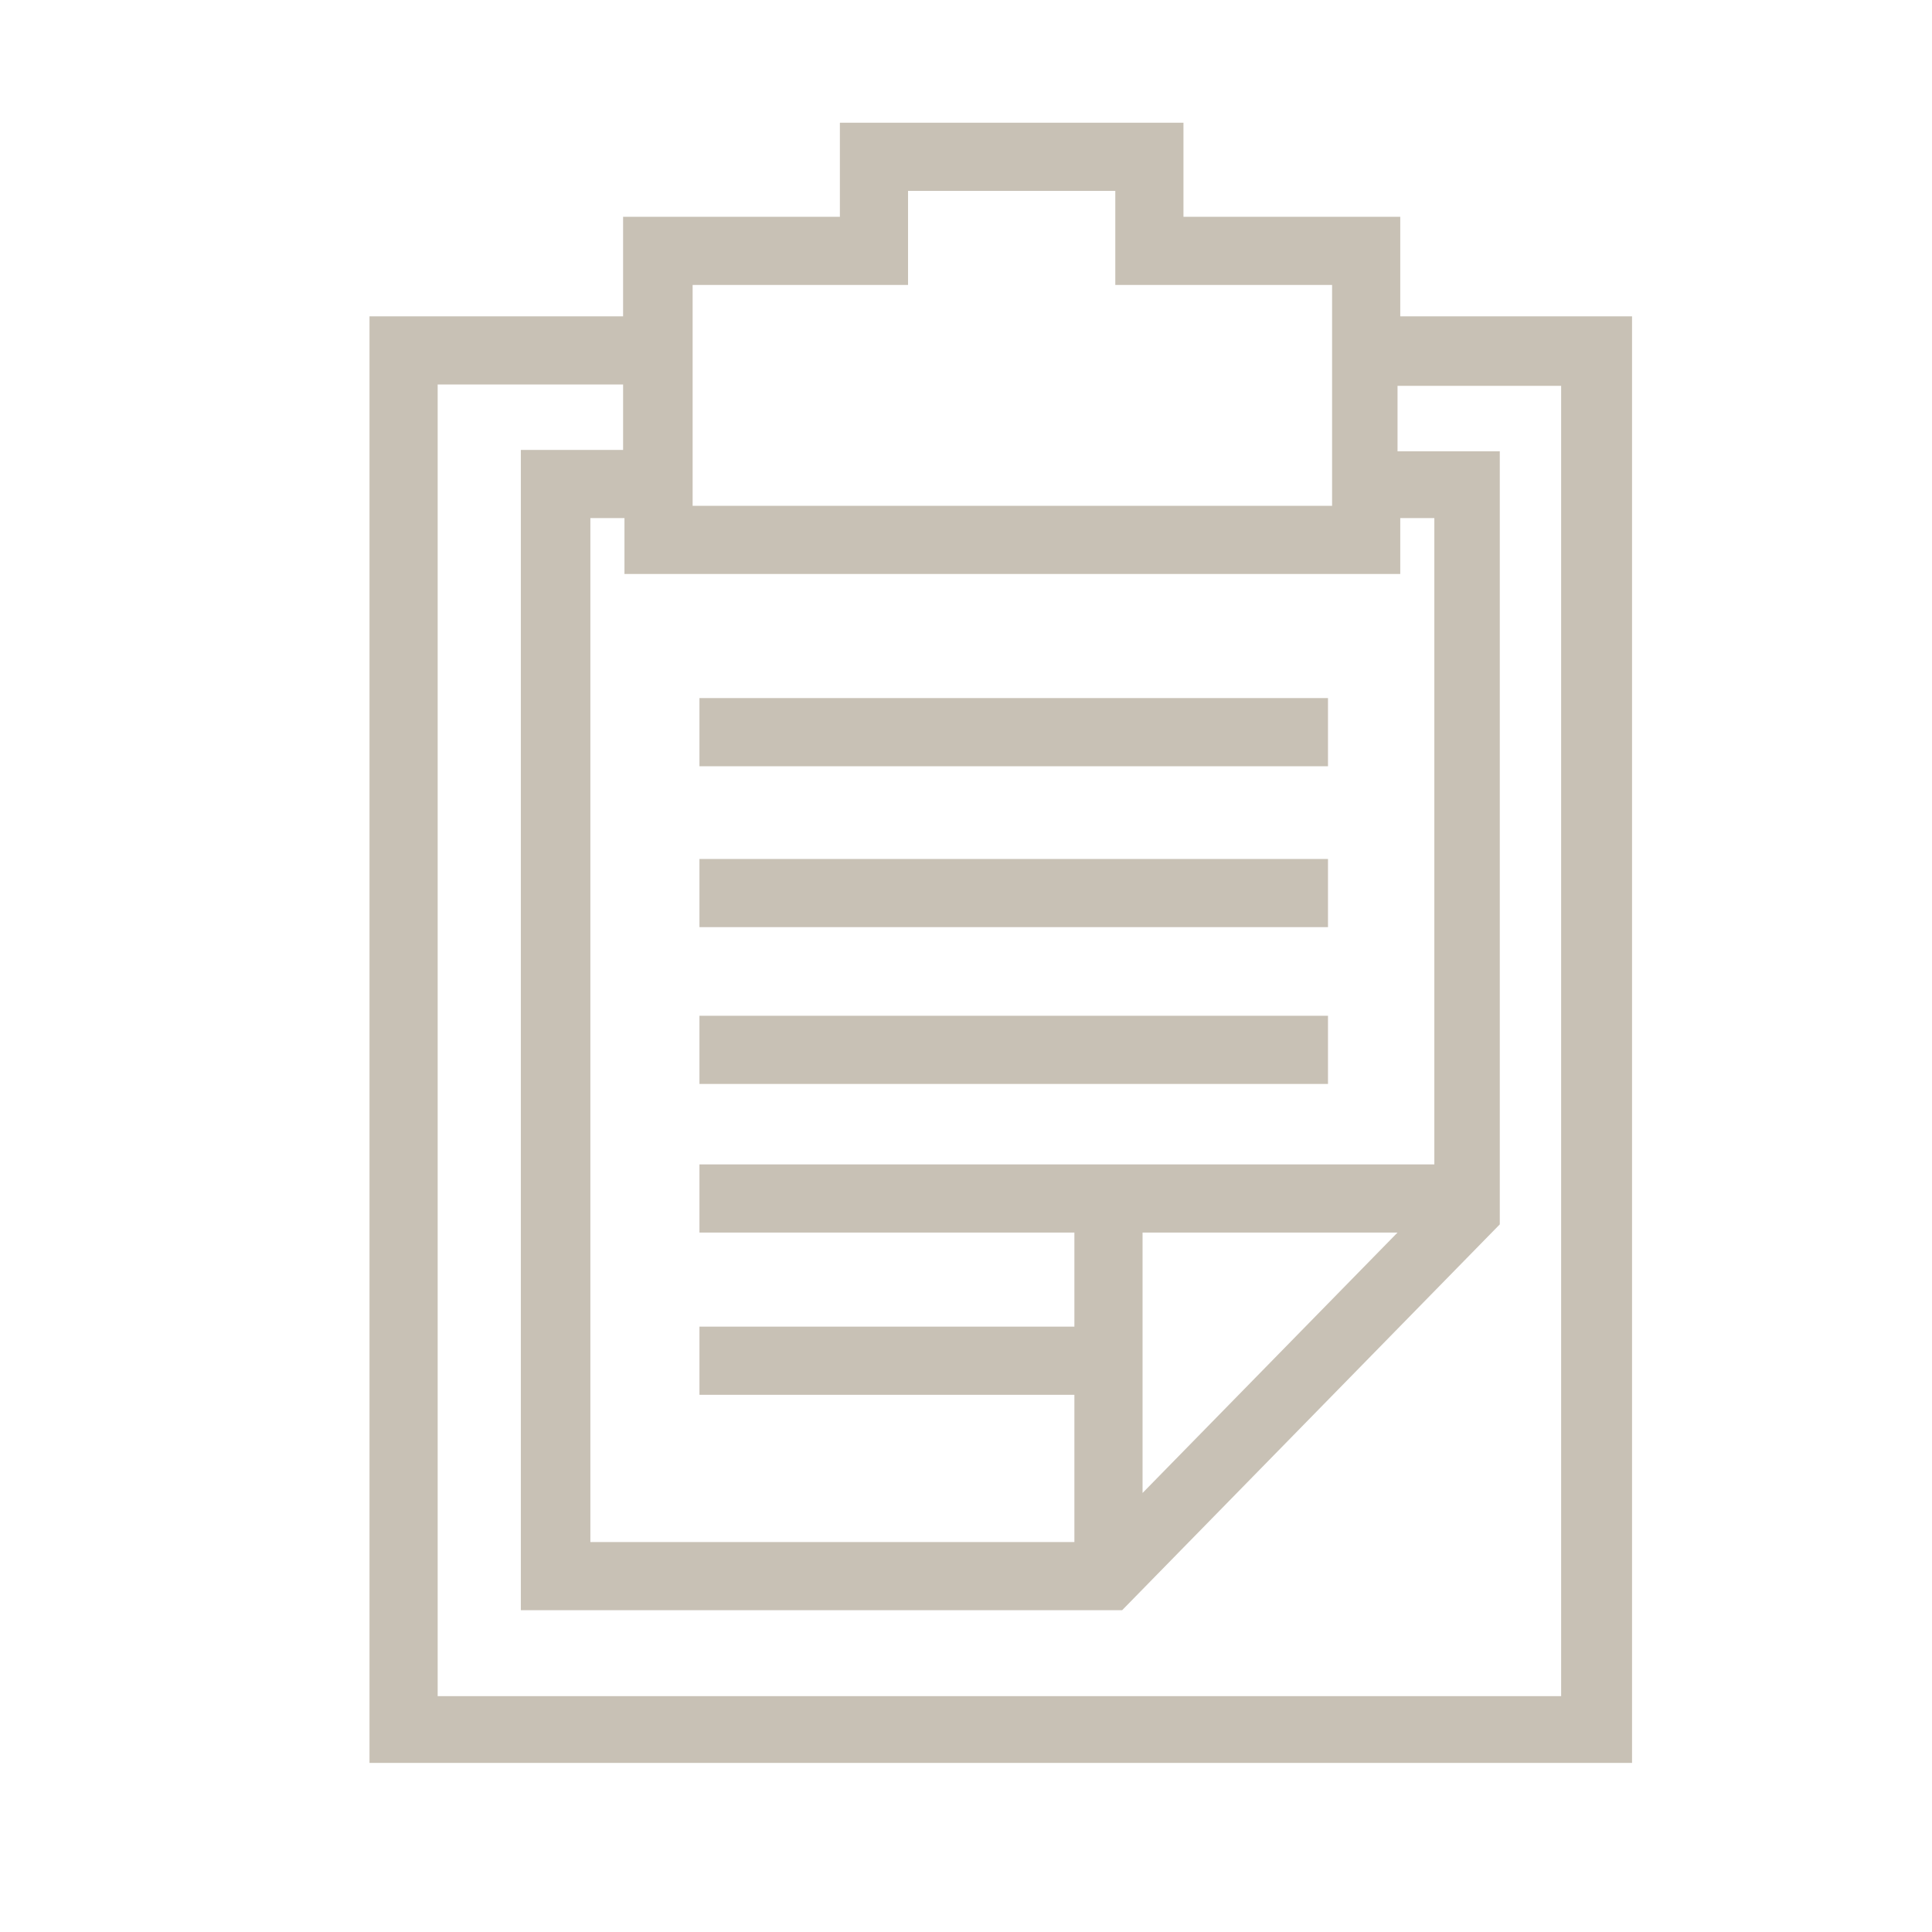
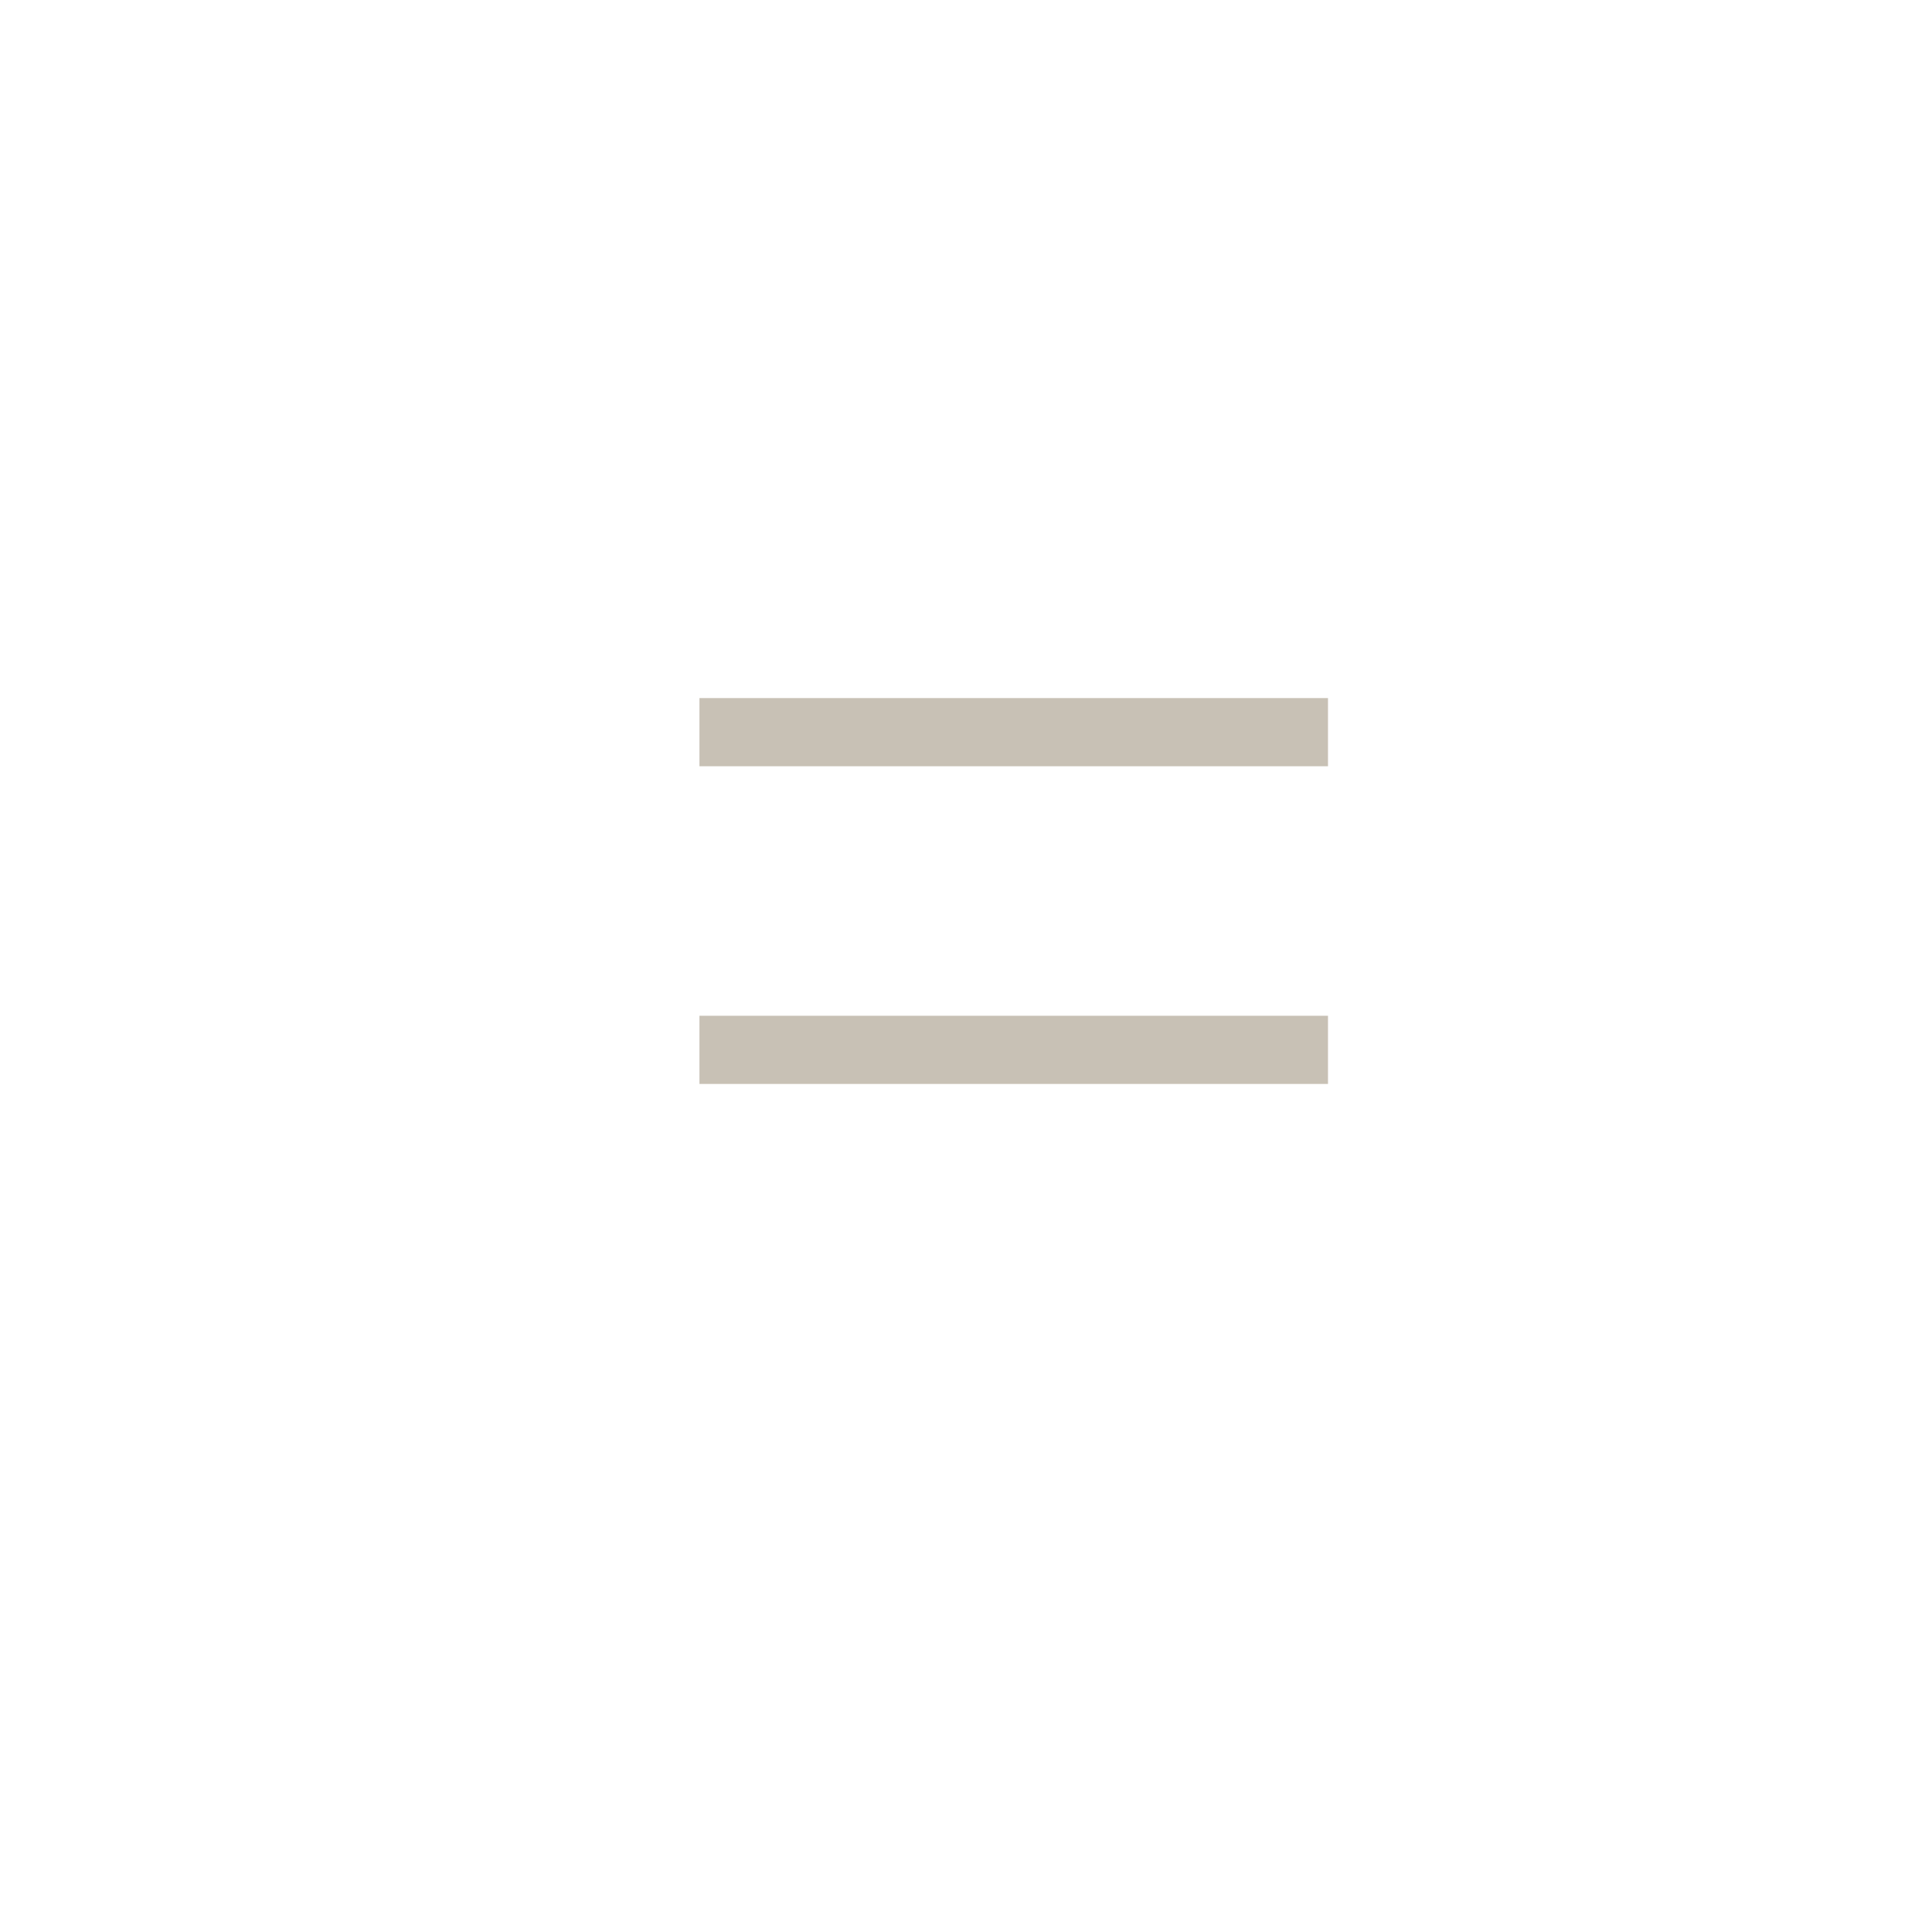
<svg xmlns="http://www.w3.org/2000/svg" id="Layer_1" version="1.1" viewBox="0 0 141.7 141.7">
  <defs>
    <style> .st0 { fill: #c8c1b5; } </style>
  </defs>
-   <path class="st0" d="M102.7,23.2v-7.3h-15.9v-6.9h-25.2v6.9h-15.9v7.3h-18.6v106.1h92.6V23.2h-17ZM83.8,90.4h18.7l-18.7,19.1v-19.1ZM105.1,85.4h-53.8v5h27.5v6.9h-27.5v5h27.5v10.8h-35.5V38h2.5v4.1h56.9v-4.1h2.5v47.4ZM50.7,20.9h15.9v-6.9h15.2v6.9h15.9v16.2h-46.9v-16.2ZM114.7,124.4H32.1V28.2h13.6v4.8h-7.5v85.1h44.1l27.7-28.3v-56.7h-7.5v-4.8h12v96.1Z" />
  <rect class="st0" x="51.3" y="51.2" width="46.1" height="5" />
-   <rect class="st0" x="51.3" y="63" width="46.1" height="5" />
  <rect class="st0" x="51.3" y="74.5" width="46.1" height="5" />
</svg>